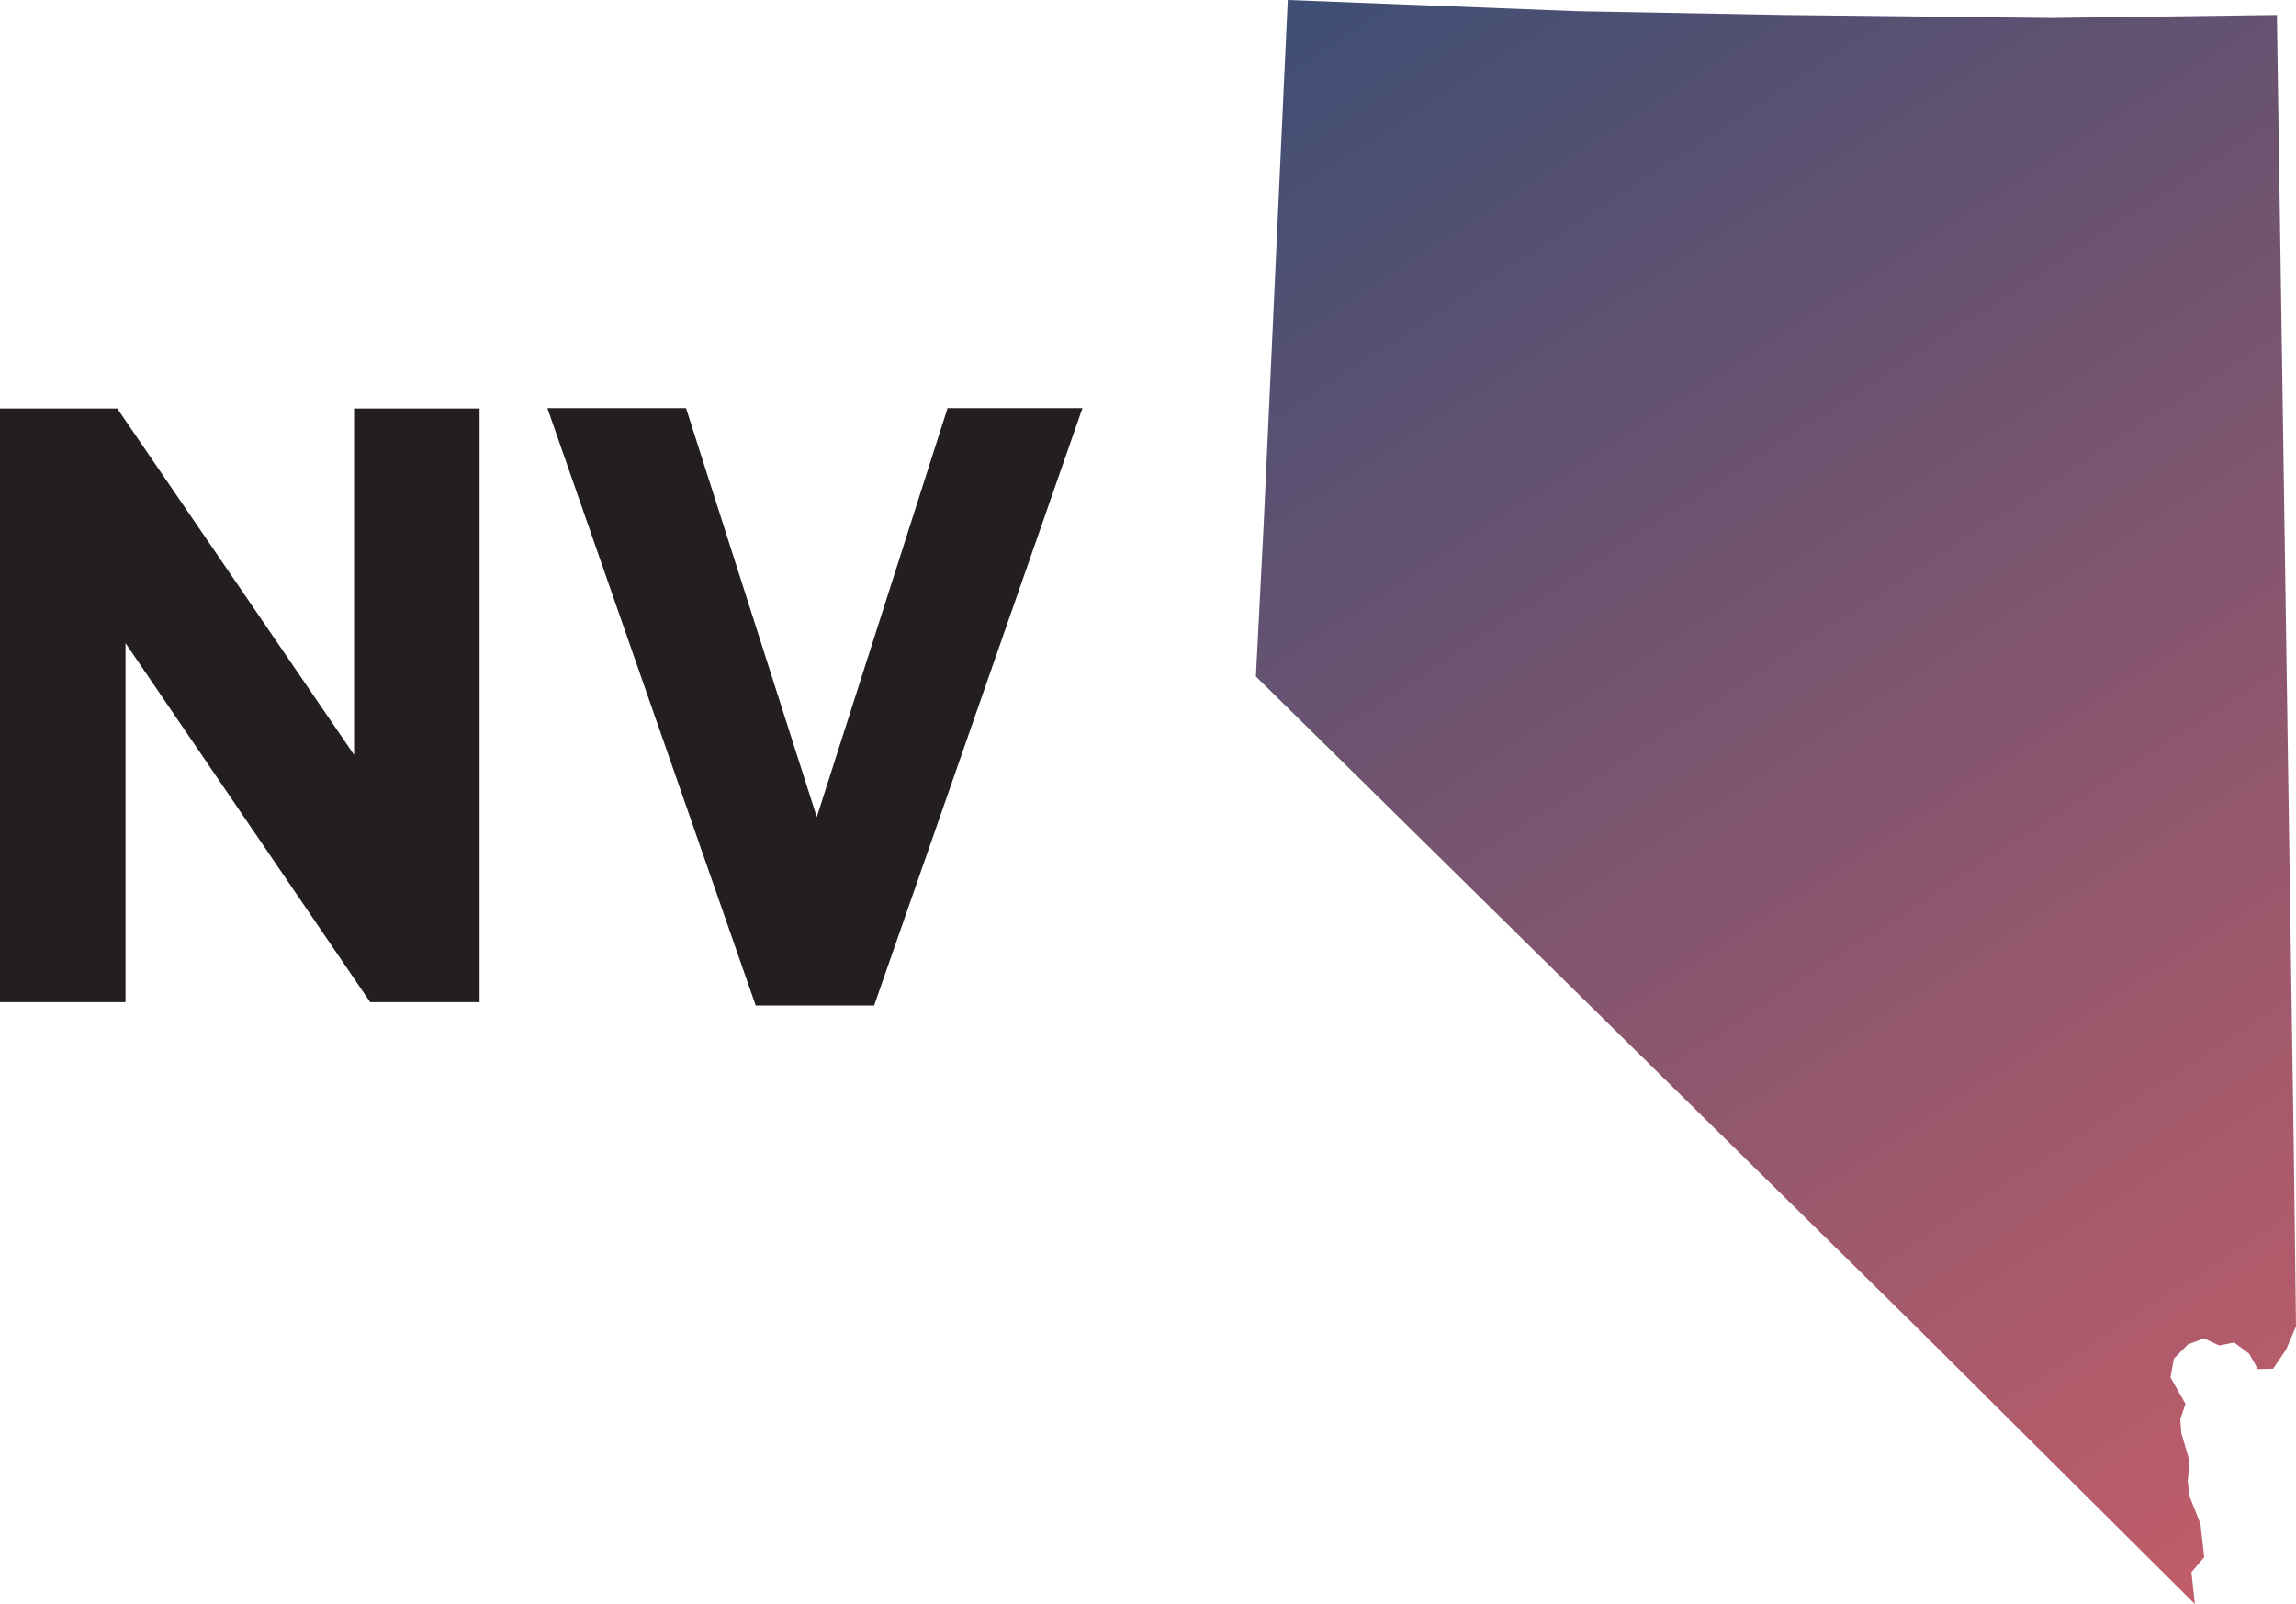
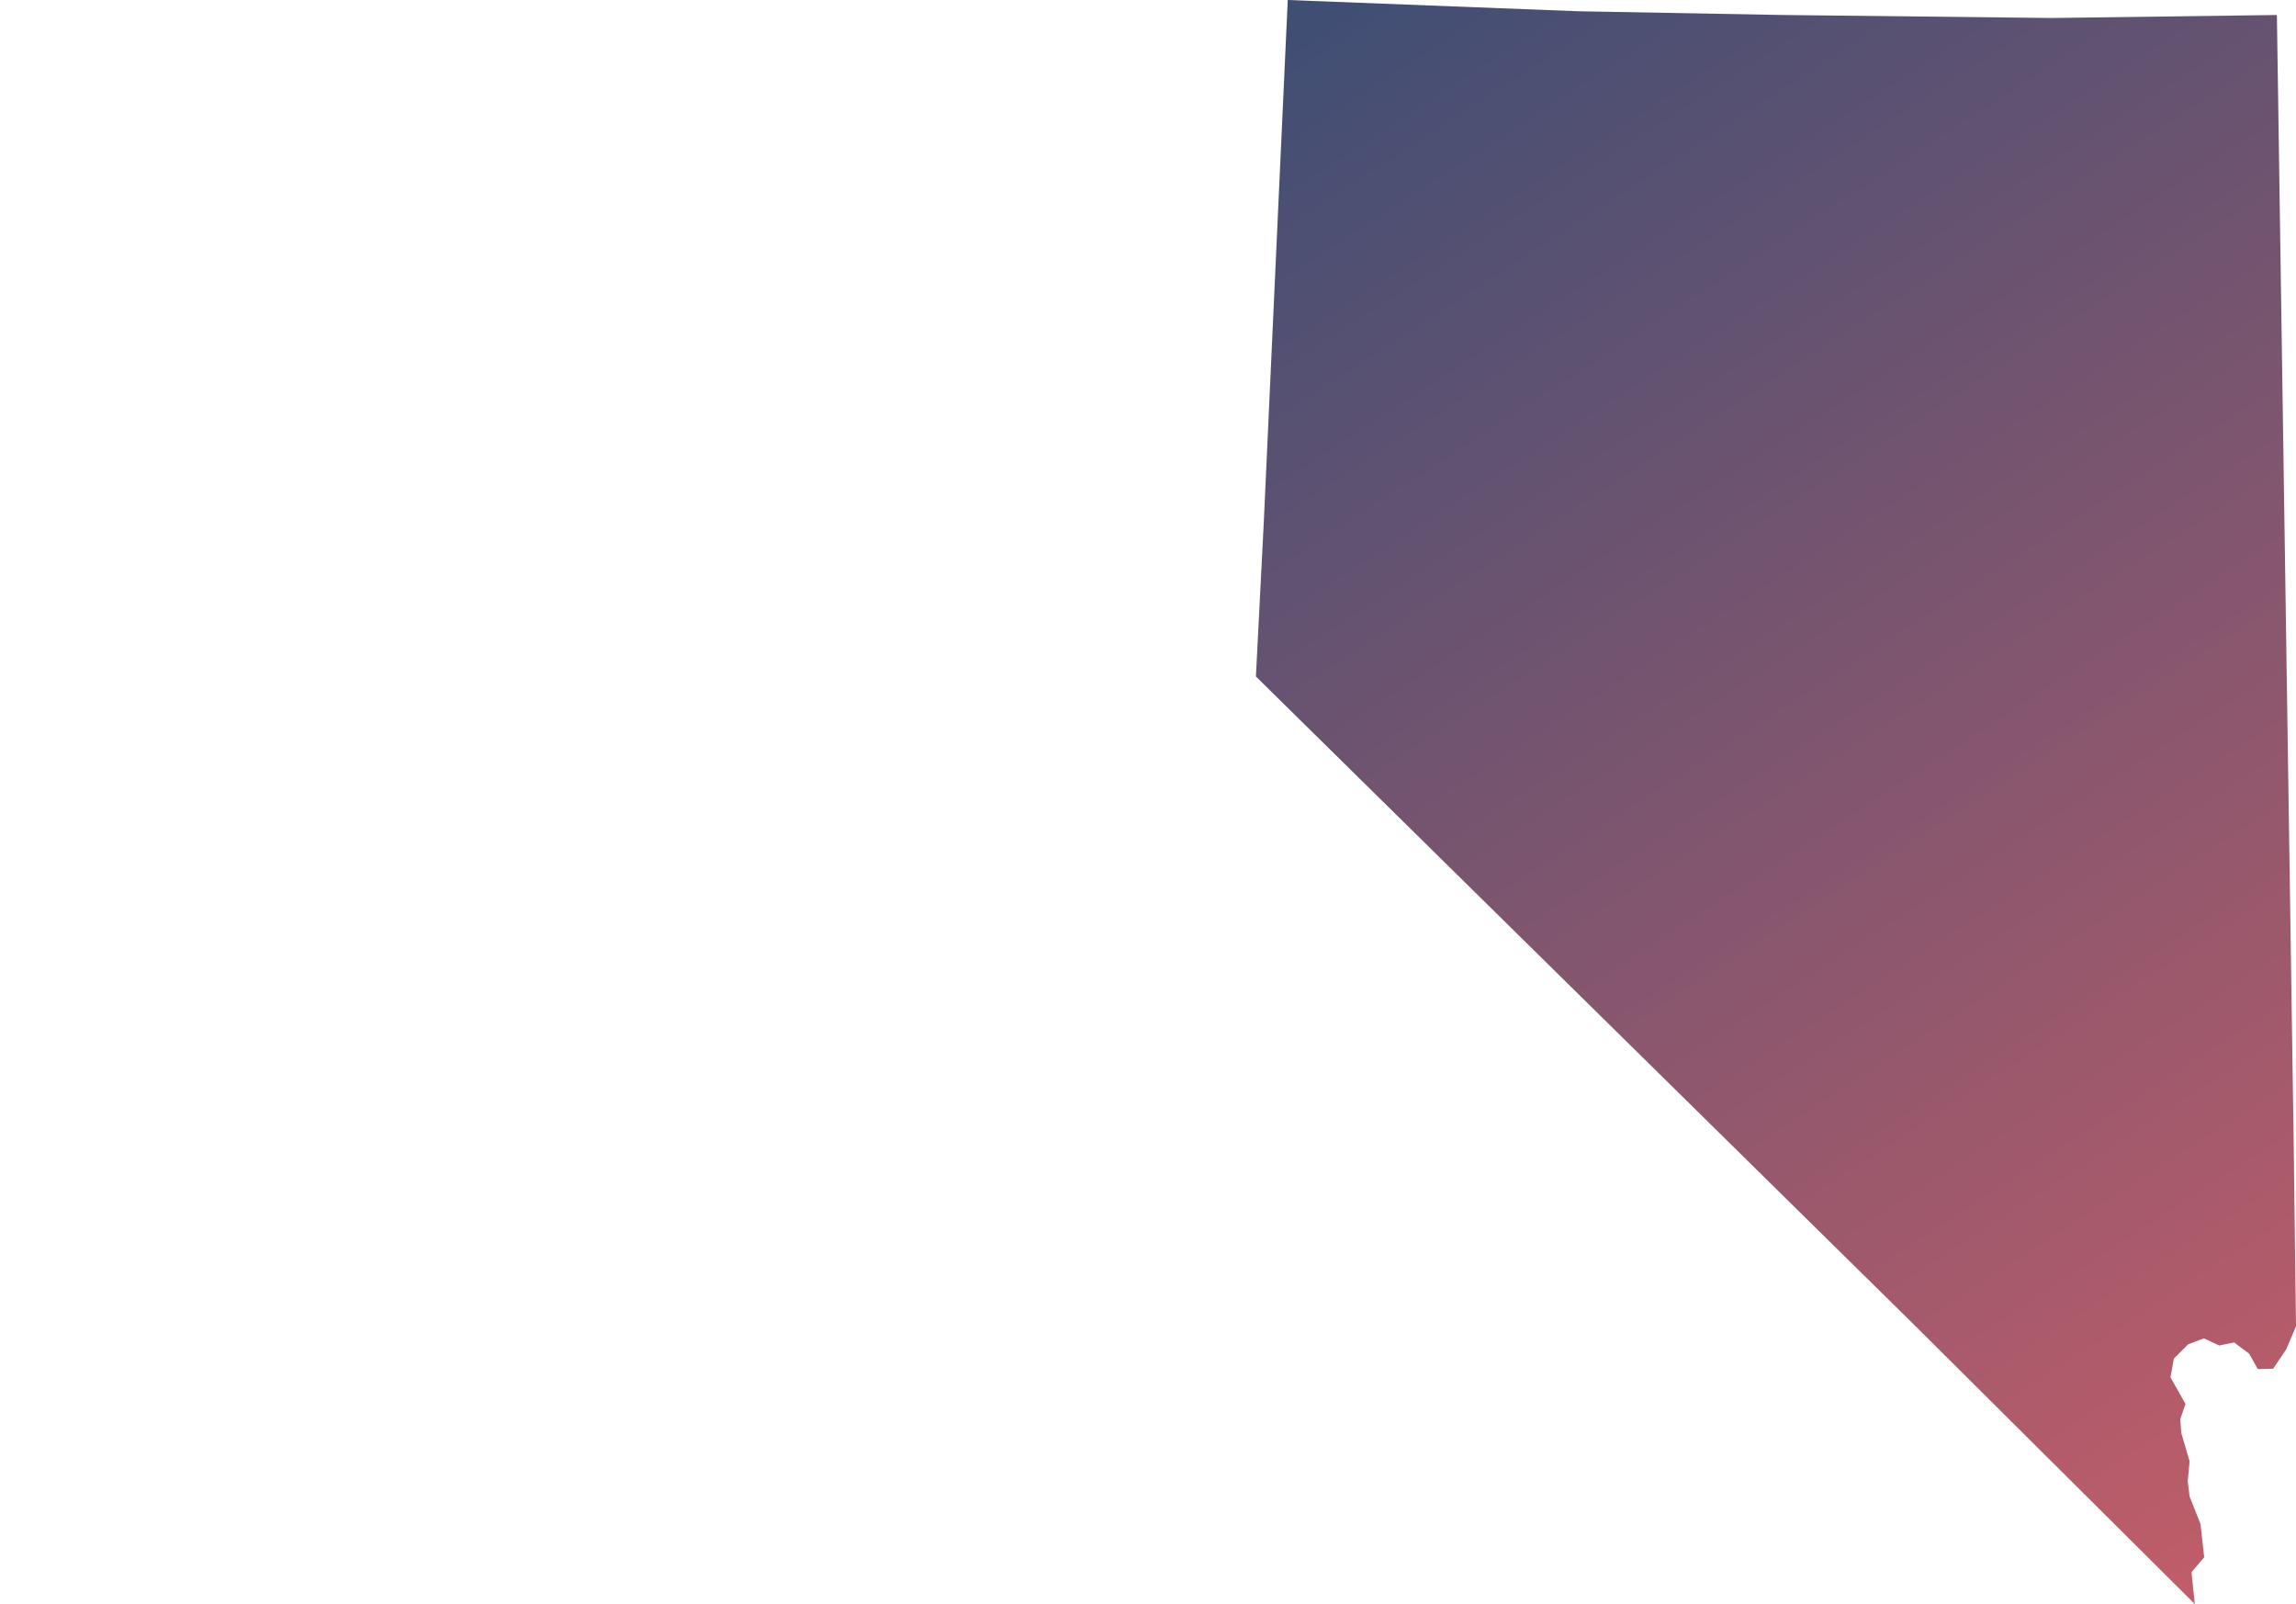
<svg xmlns="http://www.w3.org/2000/svg" viewBox="0 0 61.28 42.8">
  <title>Nevada State Map</title>
  <defs>
    <style>.e{fill:url(#d);}.f{fill:#231f20;}</style>
    <linearGradient id="d" x1="39.14" y1="-3.09" x2="65.87" y2="38.07" gradientTransform="matrix(1, 0, 0, 1, 0, 0)" gradientUnits="userSpaceOnUse">
      <stop offset="0" stop-color="#3e4e74" />
      <stop offset="1" stop-color="#c15d69" />
    </linearGradient>
  </defs>
  <g id="a" />
  <g id="b">
    <g id="c">
      <polygon class="e" points="33.73 13.94 34.37 0 42.11 .3 47.59 .4 54.76 .48 60.77 .4 61.22 30.62 61.28 35.39 61.02 36 60.67 36.52 60.26 36.53 60.03 36.12 59.63 35.82 59.23 35.9 58.82 35.71 58.4 35.87 58.02 36.25 57.93 36.75 58.33 37.46 58.19 37.87 58.22 38.24 58.44 38.99 58.39 39.52 58.44 39.93 58.73 40.66 58.83 41.55 58.49 41.95 58.58 42.8 51.11 35.37 33.52 18.05 33.73 13.94 33.73 13.94" />
-       <path class="f" d="M0,26.74H3.35v-9.58l6.53,9.58h2.92V10.9h-3.35v9.24L3.13,10.9H0v15.85H0Zm20.17,.09h3.16l5.56-15.94h-3.6l-3.49,10.91-3.49-10.91h-3.7l5.56,15.94h0Z" />
    </g>
  </g>
</svg>